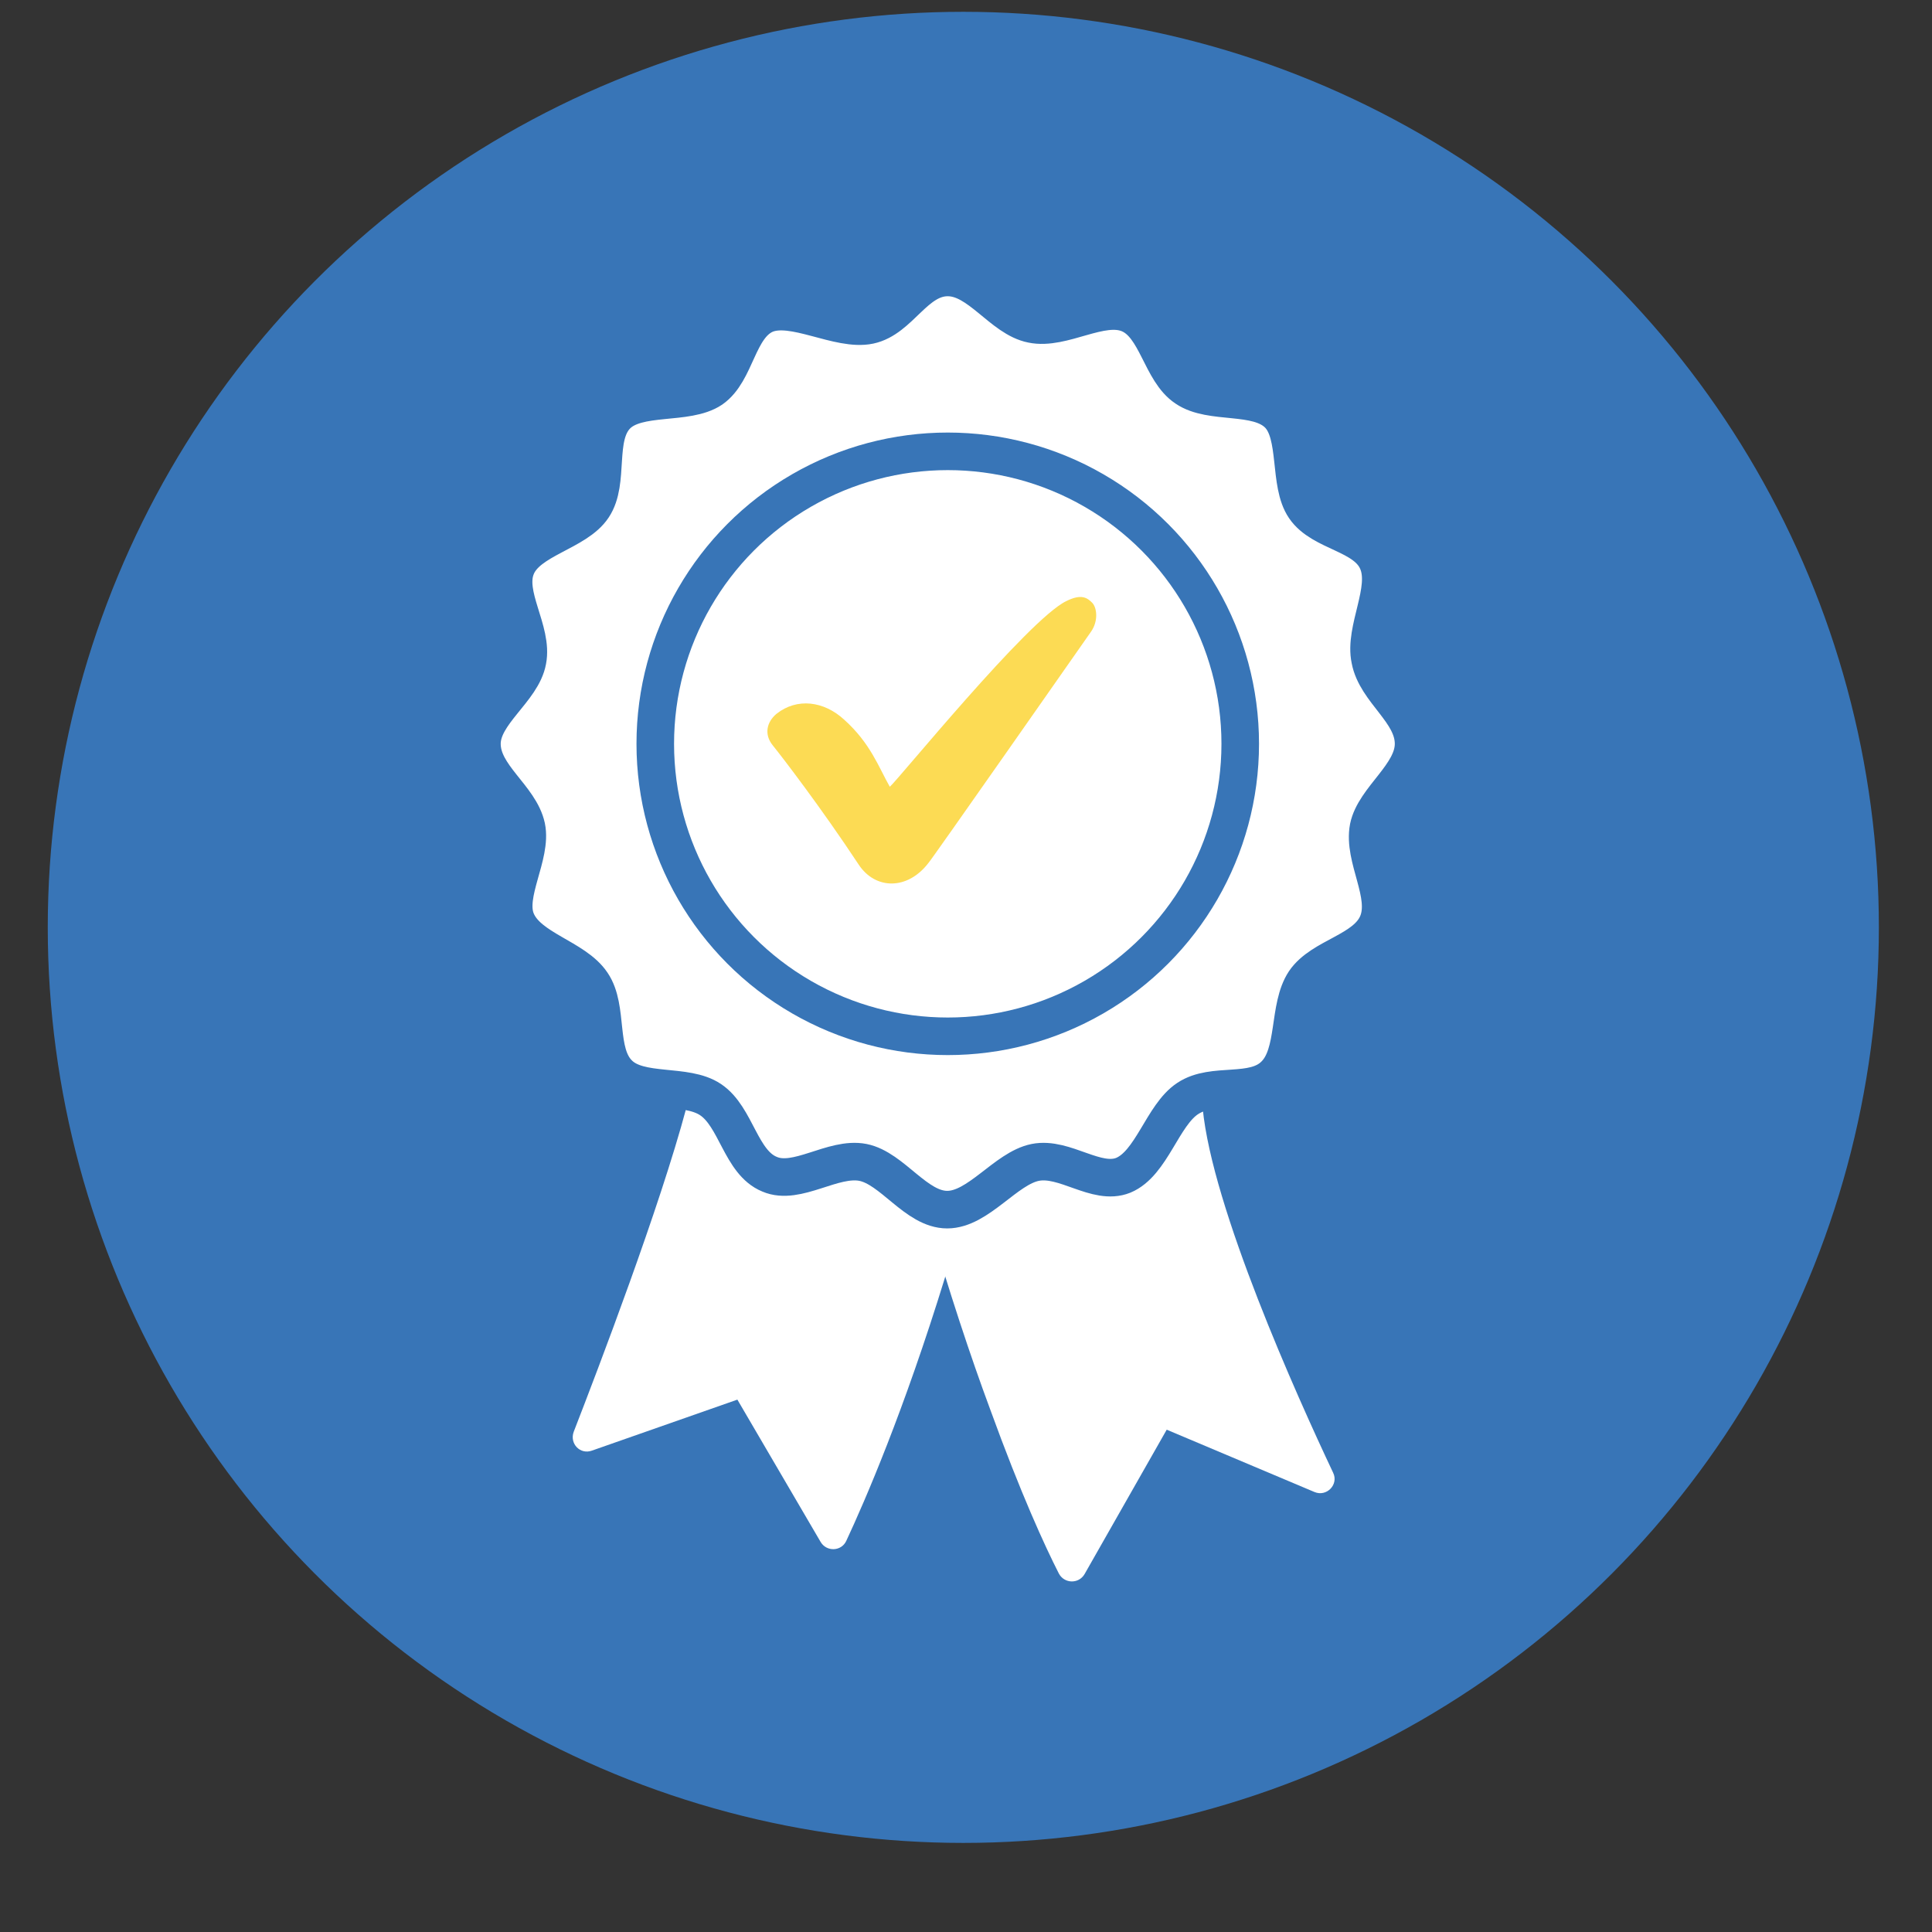
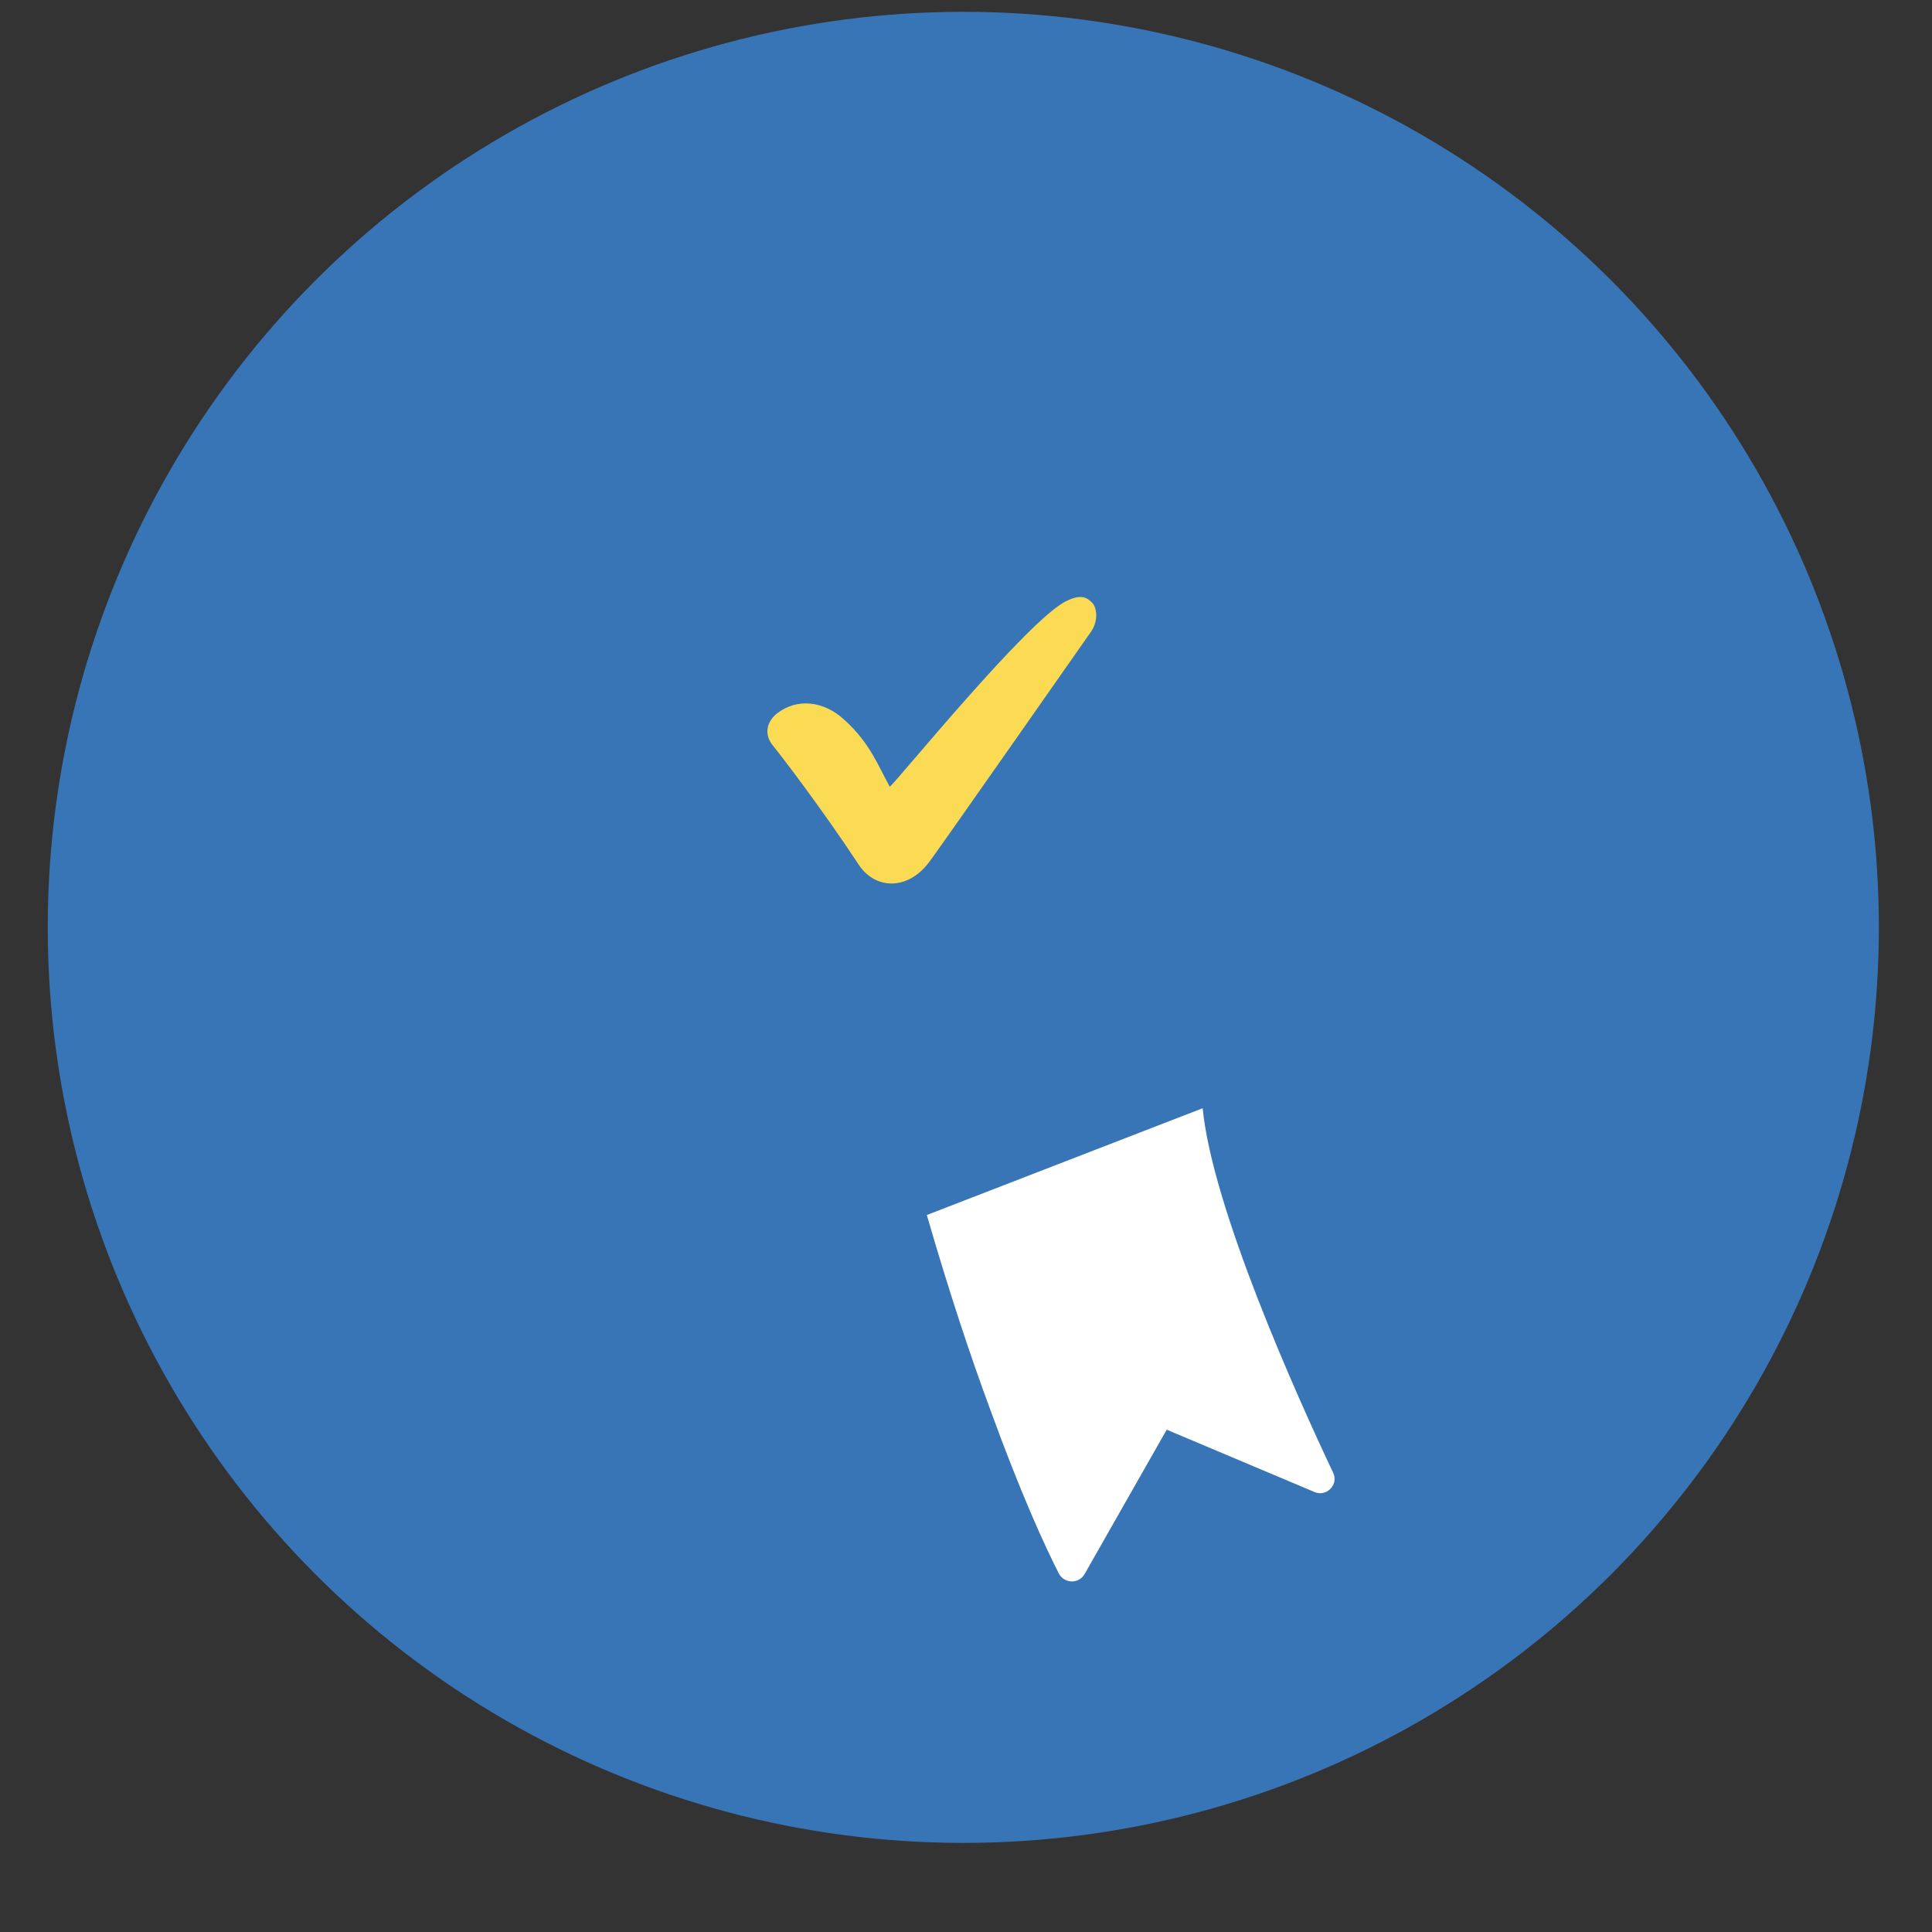
<svg xmlns="http://www.w3.org/2000/svg" version="1.1" id="Layer_1" x="0px" y="0px" viewBox="0 0 360 360" style="enable-background:new 0 0 360 360;" xml:space="preserve">
  <rect x="0" y="0" width="360" height="360" fill="#333333" stroke="none" />
  <style type="text/css">
	.st0{fill:#3875B7;}
	.st1{fill:#FFFFFF;}
	.st2{fill:#FFFFFF;stroke:#3875B7;stroke-width:7;stroke-miterlimit:10;}
	.st3{fill:#FCDB54;}
</style>
  <circle class="st0" cx="179.5" cy="172.8" r="170.6" />
-   <path class="st1" d="M127.9,206.4c-5,18.7-16.3,48.3-21,60.4c-0.8,2.2,1.2,4.3,3.4,3.5l27.1-9.5l15.5,26.5c1.1,1.9,3.9,1.8,4.8-0.2  c3.5-7.5,10.7-24.1,18.4-49.1l5.2-21.2L127.9,206.4z" />
  <path class="st1" d="M172.7,226.4c4.2,14.5,8.2,26.5,11.8,36.2c5.7,15.7,10.2,25.5,12.8,30.6c1,1.9,3.7,2,4.8,0.1l15.3-26.9  l27.5,11.6c2.3,1,4.6-1.4,3.5-3.6c-6.8-14.4-22.5-49.3-24.3-67.9L172.7,226.4z" />
-   <path class="st2" d="M263.4,138.6c0,5.8-7.3,10.2-8.4,15.6c-1.1,5.7,3.9,12.5,1.7,17.8c-2.2,5.3-10.4,6.2-13.6,10.9  c-3.2,4.8-1.5,13.4-5.6,17.4c-4,4-11.4,1.2-16.2,4.4c-4.7,3.1-6.7,12.1-12,14.3c-5,2-10.9-3.5-16.4-2.4c-5.5,1.1-10.6,8.8-16.4,8.8  c-5.8,0-10.2-7.7-15.7-8.8c-5.6-1.1-12.3,4.4-17.4,2.2c-5.4-2.2-6.2-10.7-11-13.9c-4.6-3.1-13.2-0.9-17.1-4.8  c-4.1-4-1.8-12.2-5-16.9c-3.2-4.8-11.9-6.3-14.1-11.7c-2-4.9,3-12.1,1.9-17.4c-1.2-5.6-8.3-9.5-8.3-15.5c0-5.7,7.5-10,8.5-15.5  c1.1-5.6-4.2-12.2-2.1-17.4c2.1-5.3,11.2-6.5,14.3-11.2c3.2-4.8,0.4-13,4.4-17.1c3.9-4,13.1-1.8,17.7-4.9c4.6-3.2,4.8-11.6,10-13.9  c5.2-2.2,13.7,3.2,19.4,2c5.7-1.2,8.5-8.9,14.6-8.9c5.9,0,10.1,7.6,15.7,8.7c5.7,1.2,12.9-4.1,18.1-1.9c5.2,2.2,5.9,10.7,10.6,13.8  c4.7,3.2,13.2,0.9,17.2,4.9c3.8,3.8,1.8,12.9,4.9,17.4c3.2,4.7,11.4,4.8,13.6,10.1c2.2,5.2-2.6,12.6-1.4,18.2  C256.4,128.8,263.4,132.6,263.4,138.6z" />
-   <circle class="st2" cx="176.6" cy="138.6" r="54.5" />
-   <path class="st3" d="M203.3,117.7c1.4-2,1.1-4.5,0.2-5.4c-0.9-0.9-2-1.7-4.8-0.3c-7.1,3.4-31.5,33.5-32.9,34.6  c-2.1-3.7-3.6-8.1-8.5-12.5c-3.8-3.5-8.8-4.1-12.6-1.1h0c-1.8,1.5-2.4,3.8-0.7,5.9s9,11.6,16,22.2c3.1,4.7,9.1,4.8,13-0.3  C173.1,160.9,202.1,119.4,203.3,117.7z" />
+   <path class="st3" d="M203.3,117.7c1.4-2,1.1-4.5,0.2-5.4c-0.9-0.9-2-1.7-4.8-0.3c-7.1,3.4-31.5,33.5-32.9,34.6  c-2.1-3.7-3.6-8.1-8.5-12.5c-3.8-3.5-8.8-4.1-12.6-1.1h0c-1.8,1.5-2.4,3.8-0.7,5.9s9,11.6,16,22.2c3.1,4.7,9.1,4.8,13-0.3  C173.1,160.9,202.1,119.4,203.3,117.7" />
</svg>